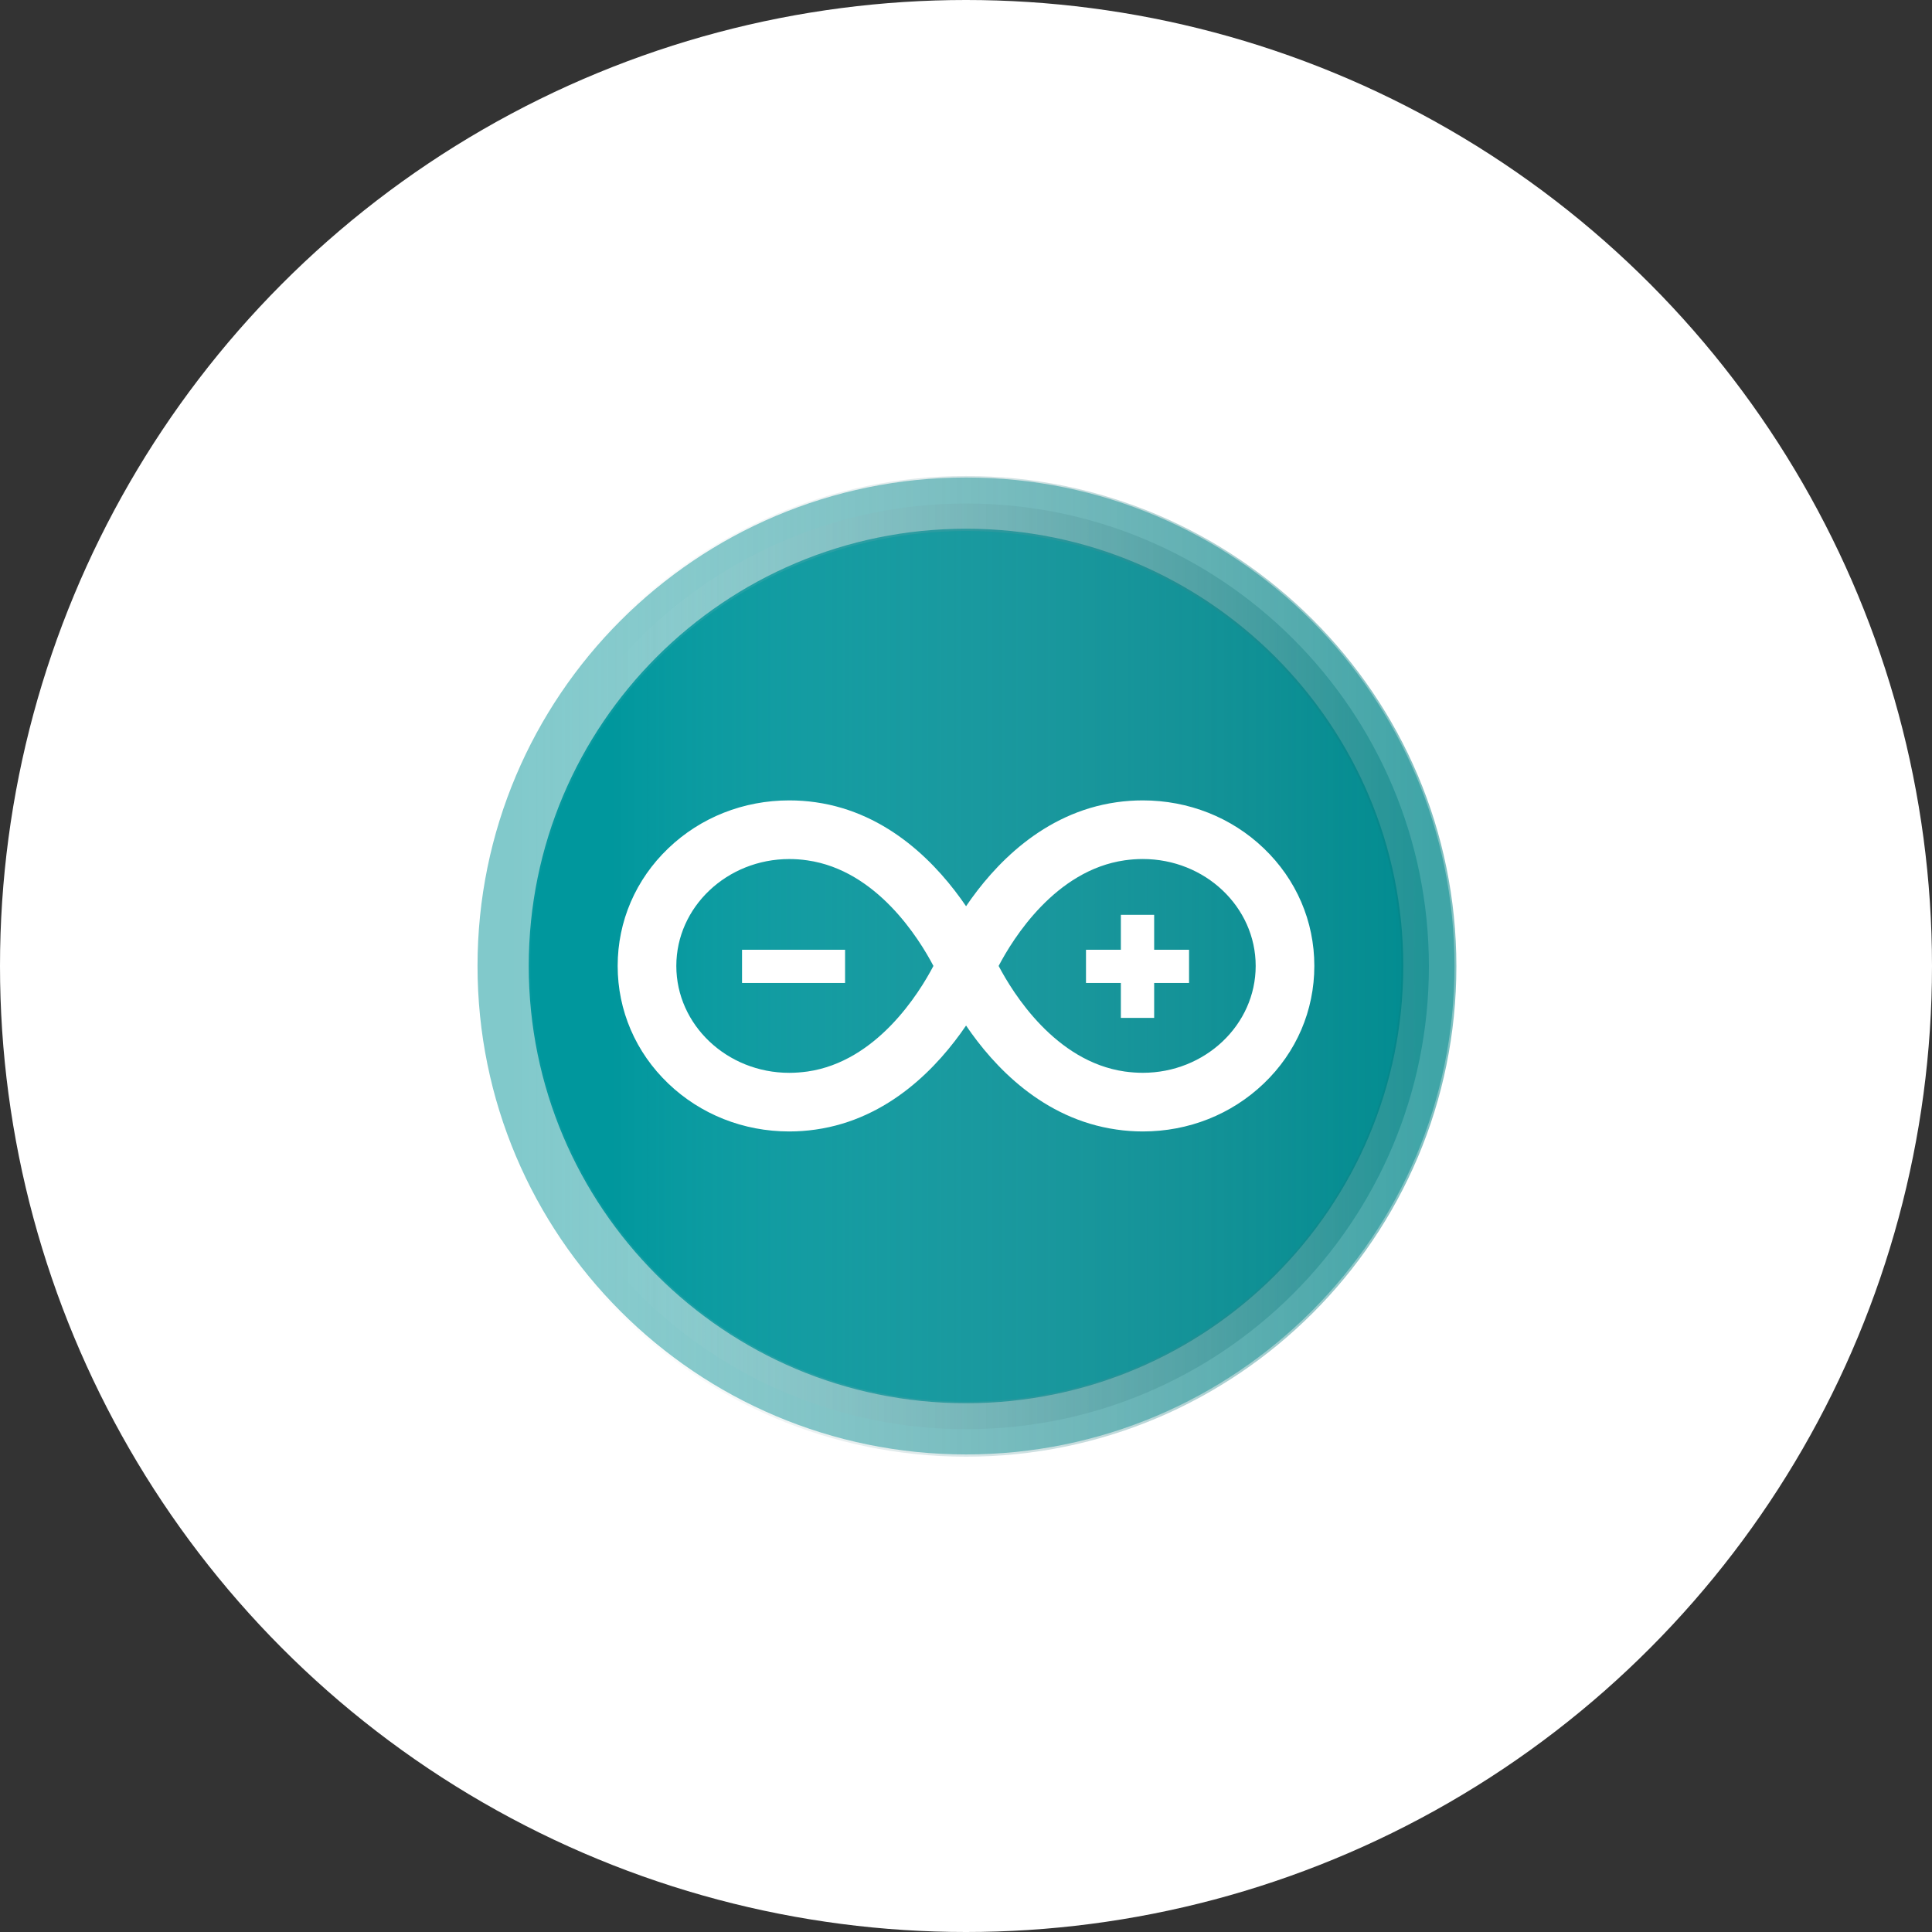
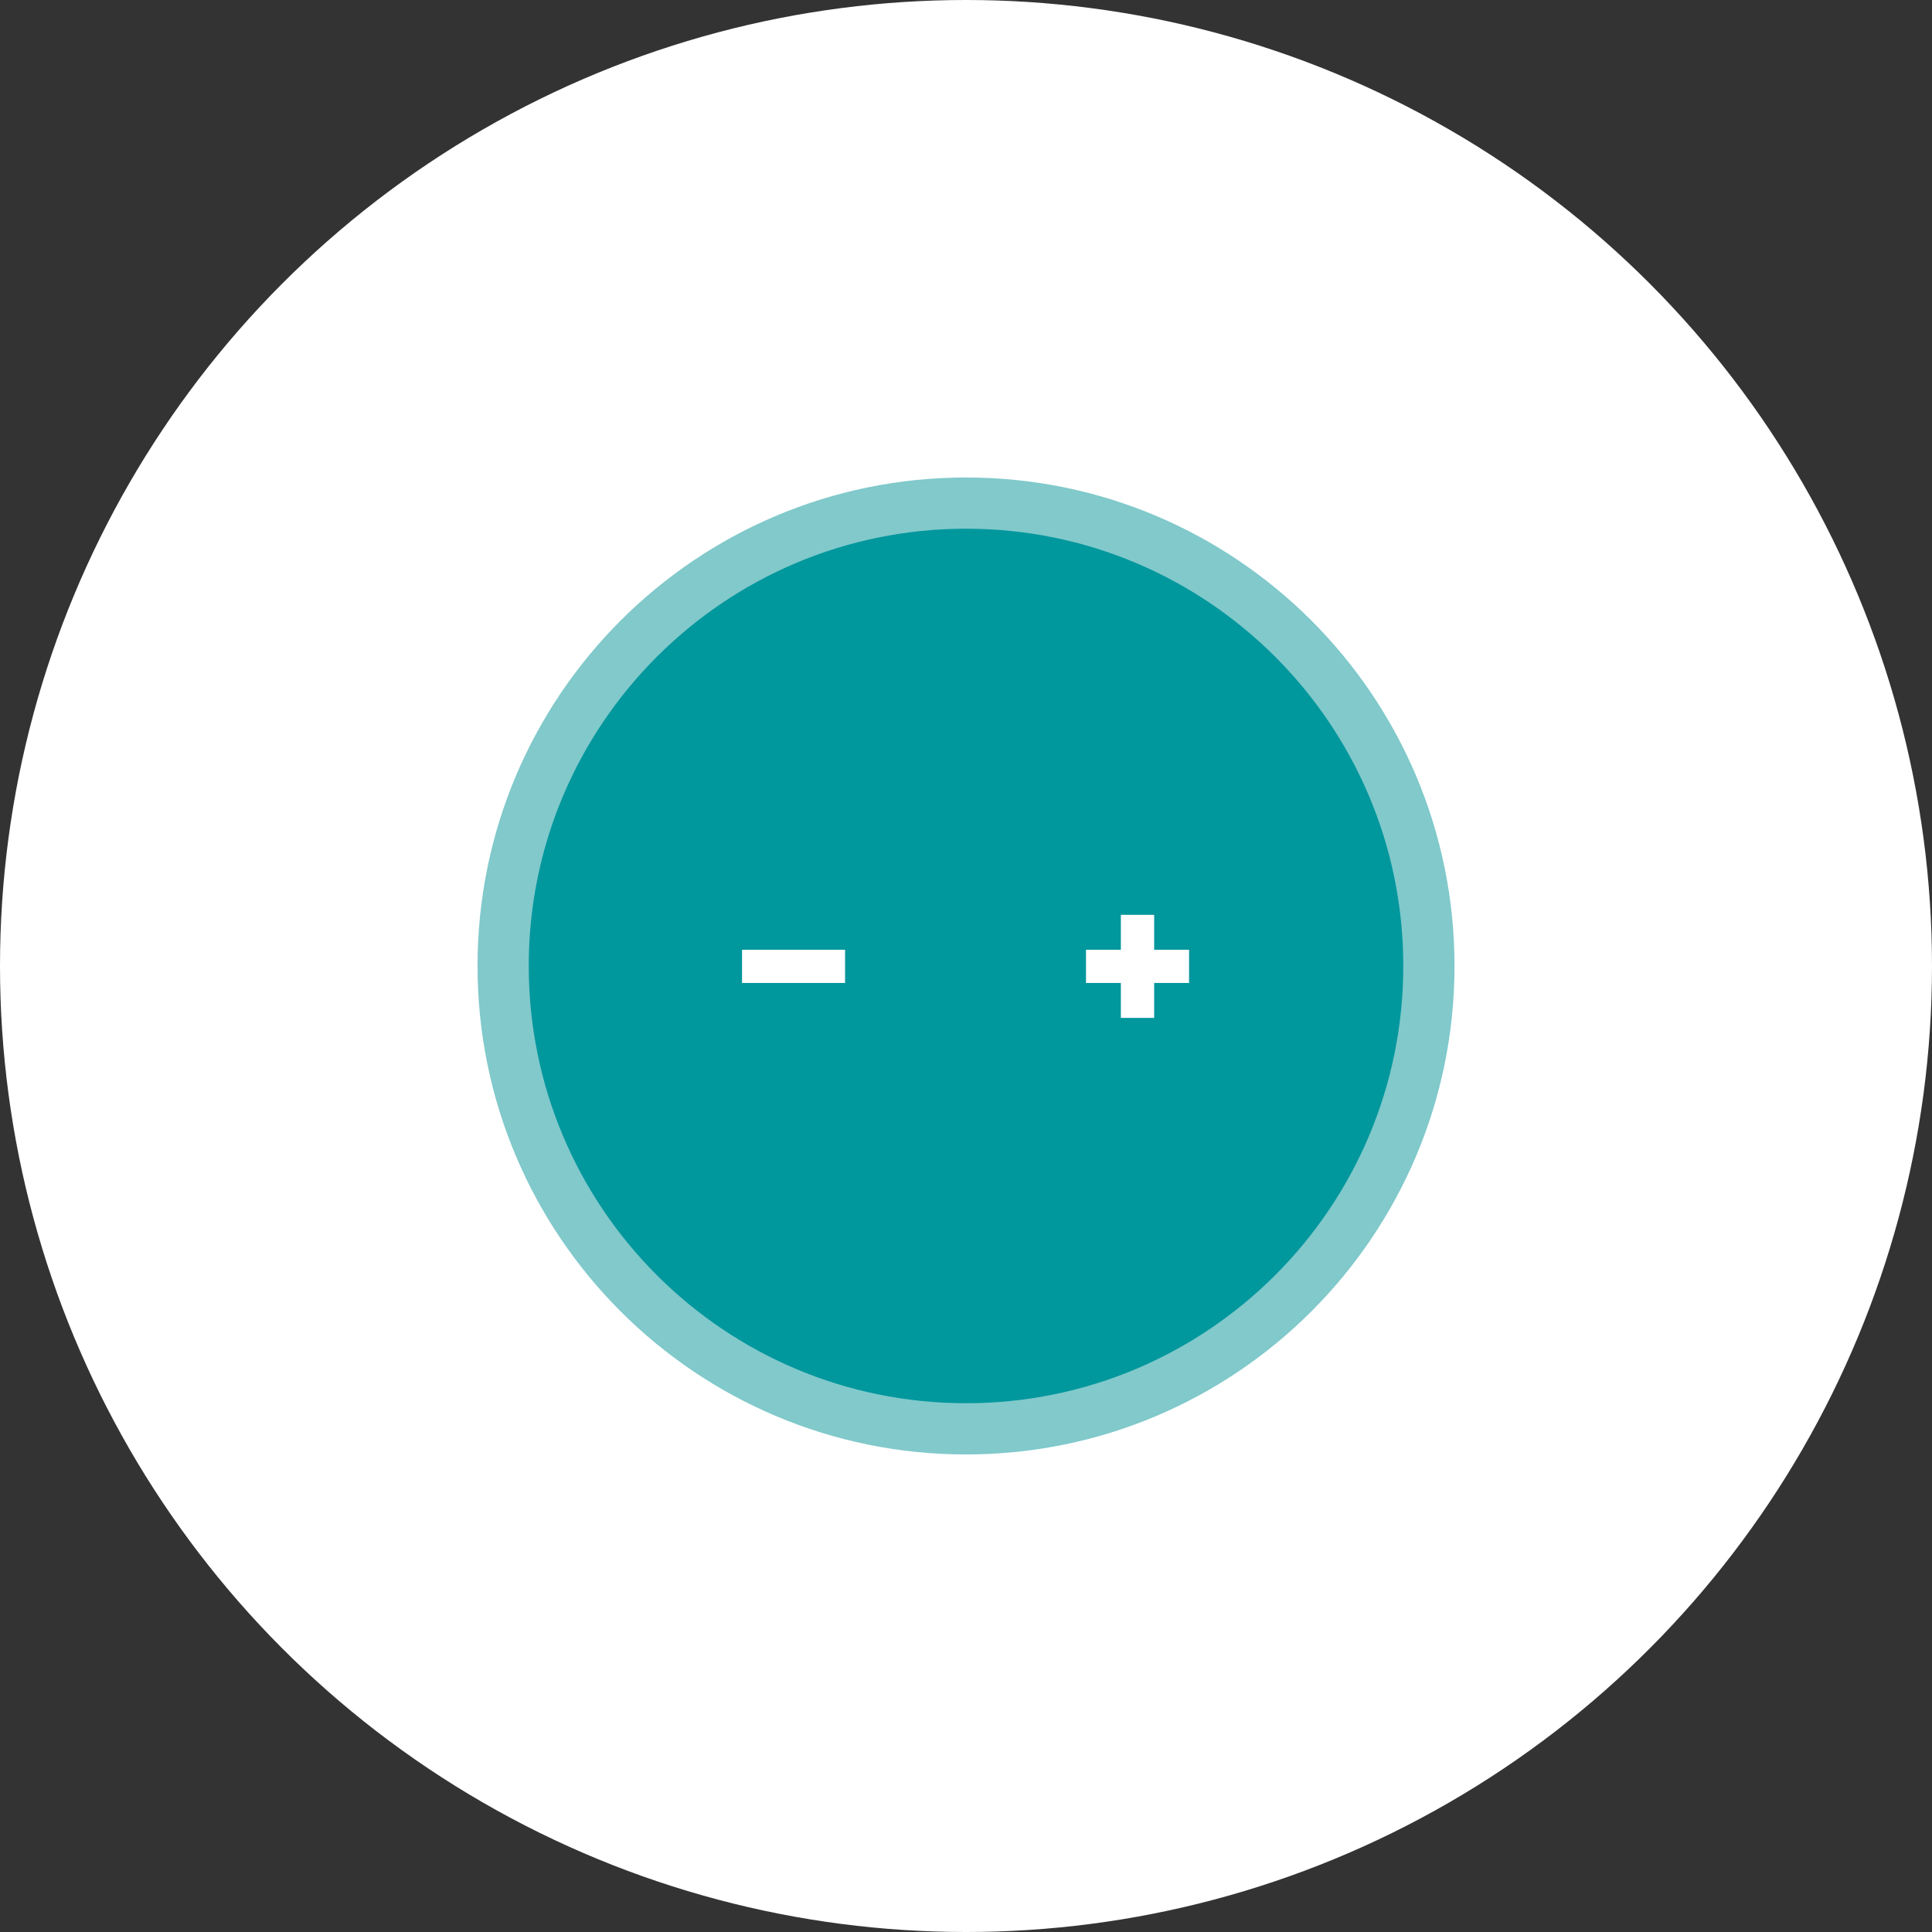
<svg xmlns="http://www.w3.org/2000/svg" width="64" height="64" viewBox="0 0 64 64" fill="none">
  <rect x="0" y="0" width="64" height="64" fill="#333333" stroke="none" />
  <circle cx="32" cy="32" r="32" fill="white" />
  <path d="M47.334 31.998C47.334 40.467 40.468 47.332 32.002 47.332C23.532 47.332 16.667 40.467 16.667 31.998C16.667 23.532 23.532 16.666 32.002 16.666C40.469 16.666 47.334 23.532 47.334 31.998Z" fill="#00979D" stroke="#81C9CB" stroke-width="1.697" stroke-miterlimit="10" />
-   <path opacity="0.5" d="M47.334 32.011C47.334 40.479 40.468 47.344 32.002 47.344C23.532 47.344 16.667 40.479 16.667 32.011C16.667 23.544 23.532 16.679 32.002 16.679C40.469 16.679 47.334 23.544 47.334 32.011Z" fill="url(#paint0_linear_359_8002)" stroke="url(#paint1_linear_359_8002)" stroke-width="1.821" stroke-miterlimit="10" />
-   <path d="M37.857 37.481C37.568 37.481 37.272 37.46 36.982 37.417C34.544 37.069 32.915 35.319 32.002 33.973C31.086 35.319 29.456 37.071 27.02 37.418C26.73 37.46 26.438 37.481 26.145 37.481C24.63 37.481 23.207 36.917 22.137 35.893C21.057 34.86 20.461 33.475 20.461 31.997C20.461 30.518 21.057 29.134 22.139 28.1C23.208 27.076 24.631 26.514 26.147 26.514C26.436 26.514 26.73 26.534 27.02 26.576C29.456 26.923 31.086 28.674 32.002 30.02C32.915 28.674 34.544 26.924 36.981 26.576C37.272 26.534 37.566 26.514 37.855 26.514C39.37 26.514 40.794 27.077 41.863 28.1C42.944 29.134 43.539 30.518 43.539 31.997C43.539 33.475 42.946 34.86 41.864 35.893C40.793 36.917 39.372 37.481 37.857 37.481ZM33.081 31.998C33.557 32.904 34.961 35.166 37.256 35.495C37.457 35.523 37.659 35.538 37.856 35.538C39.918 35.538 41.596 33.95 41.596 31.997C41.596 30.044 39.919 28.456 37.855 28.456C37.658 28.456 37.456 28.471 37.257 28.499C34.961 28.827 33.557 31.089 33.081 31.998ZM26.147 28.457C24.083 28.457 22.404 30.045 22.404 31.998C22.404 33.95 24.082 35.539 26.145 35.539C26.343 35.539 26.545 35.523 26.746 35.496C29.041 35.167 30.445 32.906 30.921 31.998C30.446 31.092 29.041 28.828 26.746 28.501C26.547 28.471 26.345 28.457 26.147 28.457Z" fill="white" />
  <path d="M24.581 31.462H27.994V32.562H24.581V31.462ZM39.389 31.462H38.233V30.305H37.13V31.462H35.975V32.562H37.13V33.719H38.233V32.562H39.389V31.462Z" fill="white" />
  <defs>
    <linearGradient id="paint0_linear_359_8002" x1="16.667" y1="32.011" x2="47.334" y2="32.011" gradientUnits="userSpaceOnUse">
      <stop offset="0.117" stop-color="white" stop-opacity="0" />
      <stop offset="0.252" stop-color="#C0D1D3" stop-opacity="0.153" />
      <stop offset="0.387" stop-color="#91B3B7" stop-opacity="0.306" />
      <stop offset="0.52" stop-color="#6D9FA3" stop-opacity="0.457" />
      <stop offset="0.65" stop-color="#4D9195" stop-opacity="0.604" />
      <stop offset="0.776" stop-color="#30888B" stop-opacity="0.746" />
      <stop offset="0.895" stop-color="#148386" stop-opacity="0.881" />
      <stop offset="1" stop-color="#008184" />
    </linearGradient>
    <linearGradient id="paint1_linear_359_8002" x1="16.656" y1="32.011" x2="47.345" y2="32.011" gradientUnits="userSpaceOnUse">
      <stop stop-color="white" stop-opacity="0" />
      <stop offset="0.153" stop-color="#C0D1D3" stop-opacity="0.153" />
      <stop offset="0.306" stop-color="#91B3B7" stop-opacity="0.306" />
      <stop offset="0.457" stop-color="#6D9FA3" stop-opacity="0.457" />
      <stop offset="0.604" stop-color="#4D9195" stop-opacity="0.604" />
      <stop offset="0.746" stop-color="#30888B" stop-opacity="0.746" />
      <stop offset="0.881" stop-color="#148386" stop-opacity="0.881" />
      <stop offset="1" stop-color="#008184" />
    </linearGradient>
  </defs>
</svg>